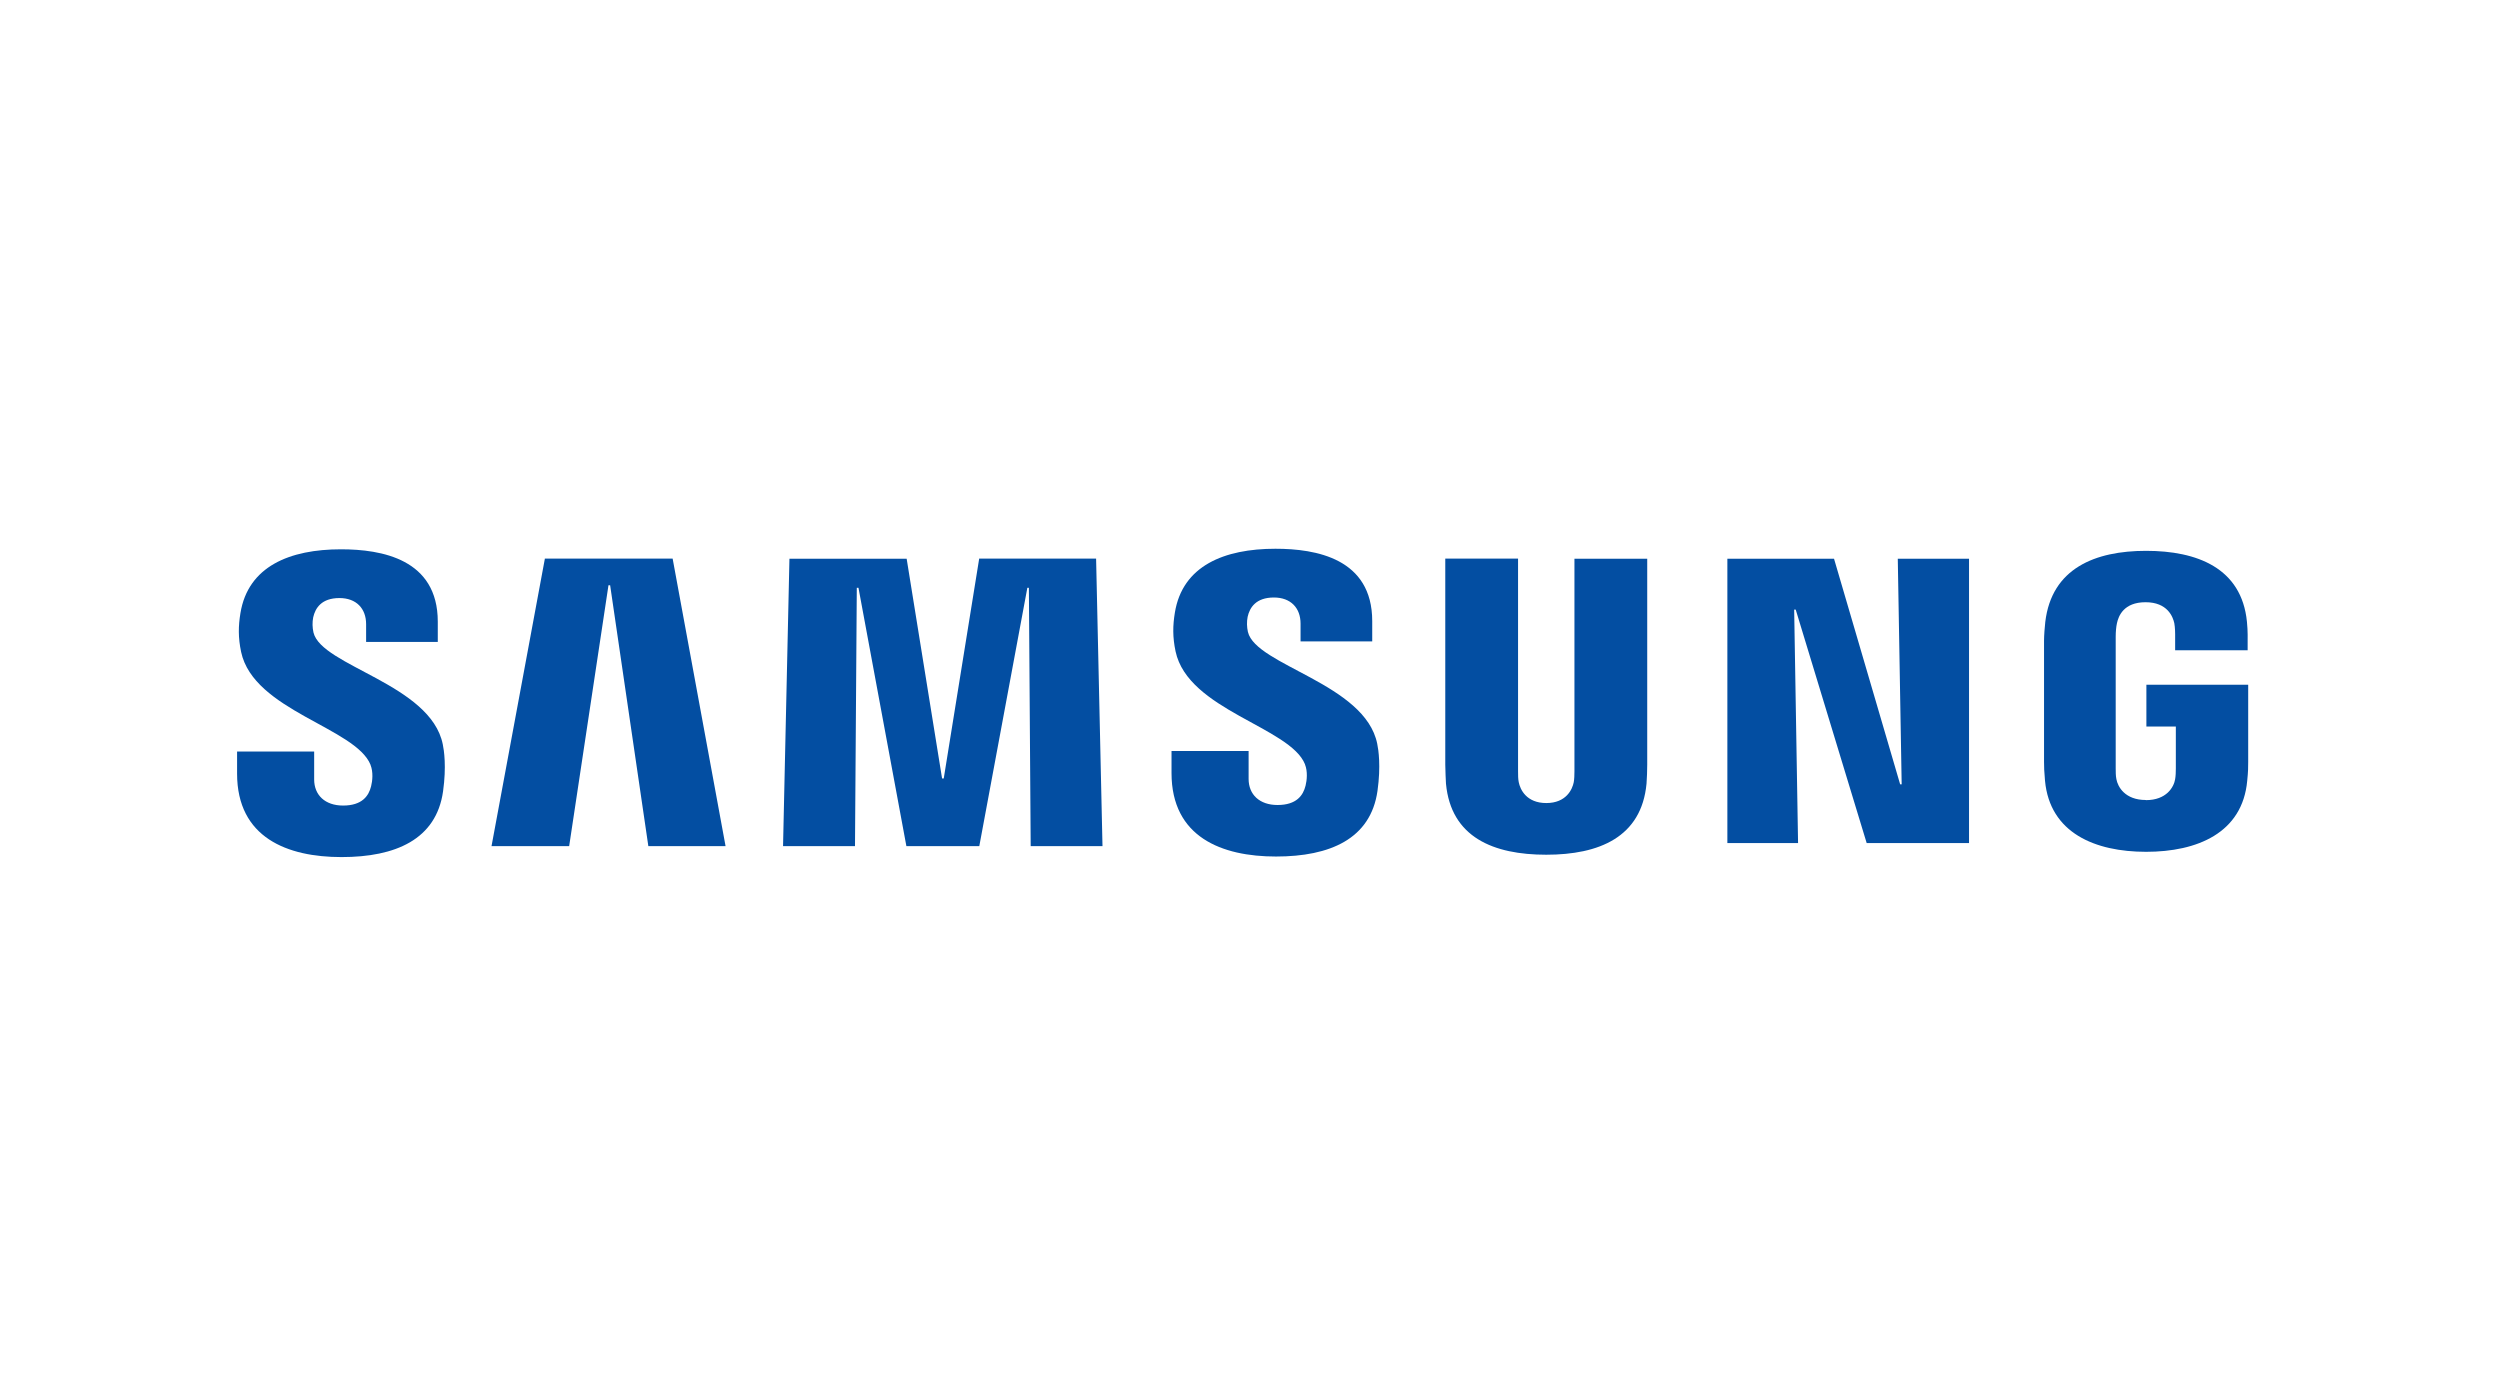
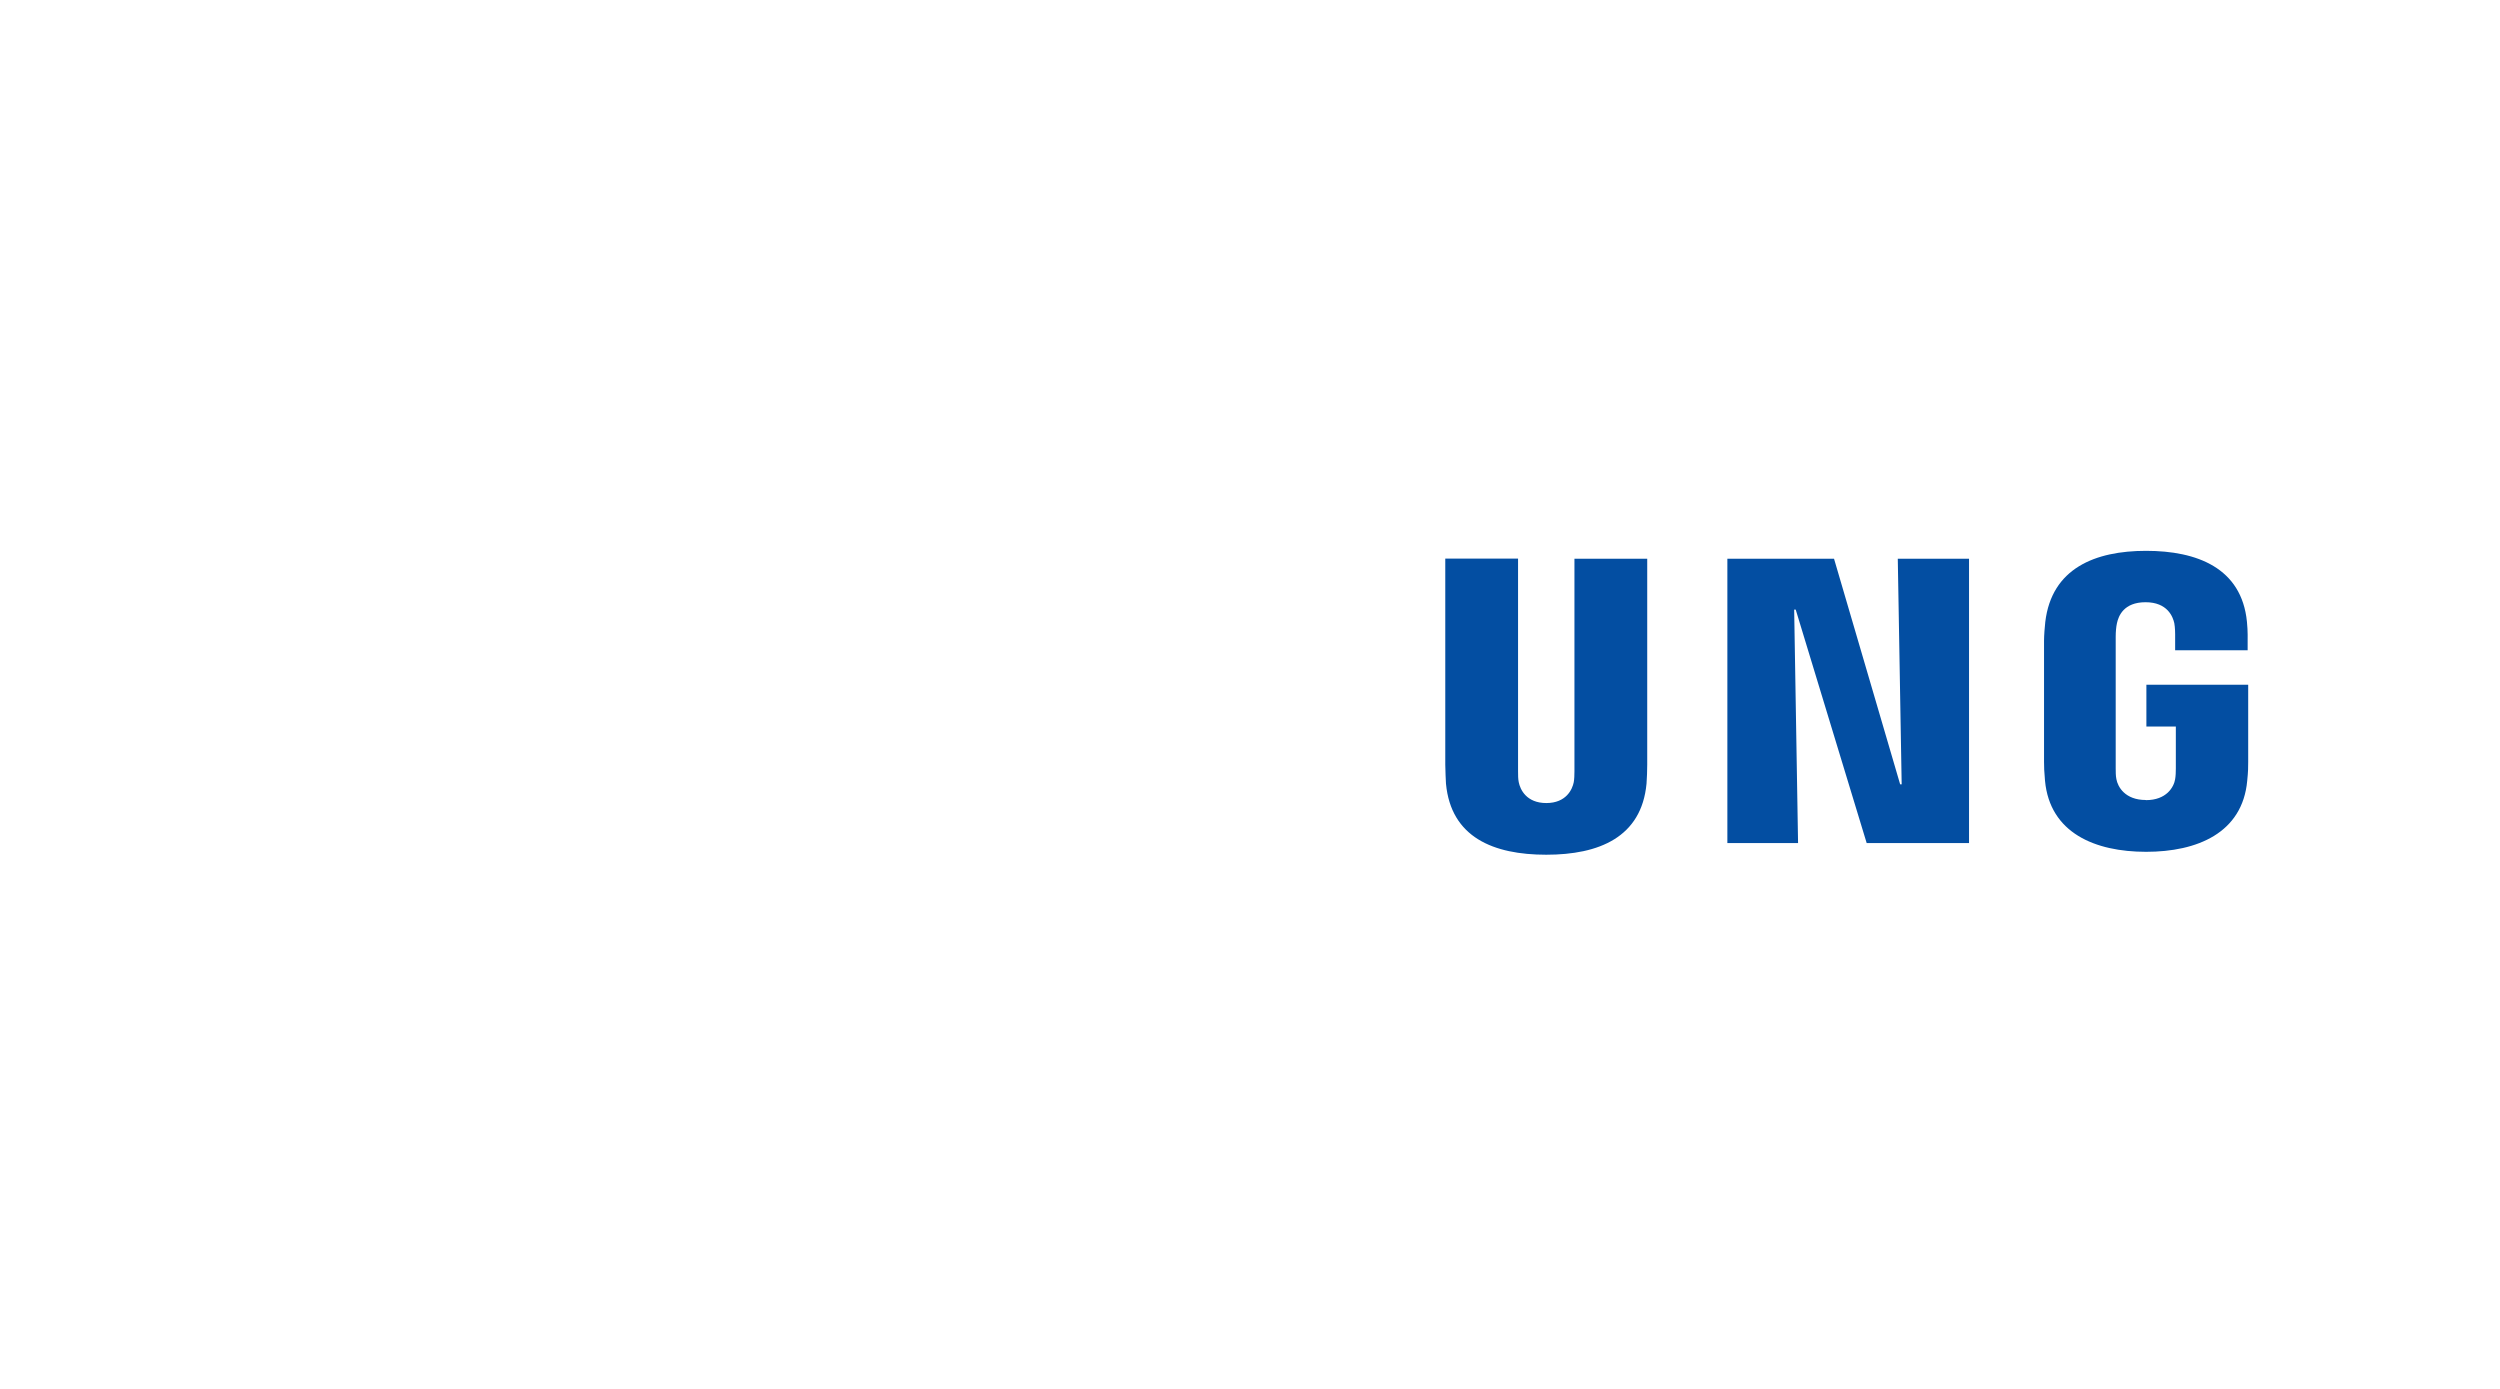
<svg xmlns="http://www.w3.org/2000/svg" id="Layer_1" data-name="Layer 1" viewBox="0 0 180 100">
  <defs>
    <style> .cls-1 { fill: #fff; } .cls-1, .cls-2 { stroke-width: 0px; } .cls-2 { fill: #034ea2; } </style>
  </defs>
  <rect class="cls-1" width="180" height="100" />
  <g>
-     <path id="a" class="cls-2" d="m26.68,55.08c.2.5.14,1.14.04,1.53-.17.69-.64,1.39-2.02,1.39-1.29,0-2.08-.75-2.08-1.88v-2.01h-5.55v1.59c0,4.62,3.63,6.01,7.52,6.01s6.82-1.27,7.31-4.73c.25-1.79.07-2.96-.02-3.39-.87-4.33-8.73-5.63-9.31-8.05-.08-.36-.09-.73-.02-1.09.15-.67.6-1.39,1.89-1.39,1.21,0,1.92.75,1.92,1.88v1.28h5.16v-1.46c0-4.51-4.05-5.21-6.97-5.21-3.68,0-6.69,1.22-7.24,4.6-.15.92-.17,1.75.05,2.79.9,4.23,8.25,5.45,9.32,8.13" />
-     <path class="cls-2" d="m39.23,40.23l-3.84,20.69h5.59l2.83-18.78h.12l2.75,18.78h5.56l-3.81-20.7h-9.21Zm31.27,0l-2.55,15.82h-.12l-2.55-15.82h-8.44l-.46,20.69h5.18l.13-18.6h.12l3.45,18.6h5.25l3.46-18.6h.11l.13,18.6h5.17l-.46-20.7h-8.43Z" />
-     <path id="a-2" data-name="a" class="cls-2" d="m93.96,55.04c.2.5.14,1.14.04,1.53-.17.69-.64,1.39-2.02,1.39-1.29,0-2.08-.75-2.08-1.88v-2.01h-5.55v1.59c0,4.62,3.63,6.01,7.52,6.01s6.82-1.27,7.31-4.73c.25-1.79.07-2.96-.02-3.39-.87-4.33-8.73-5.63-9.31-8.05-.08-.36-.09-.73-.02-1.09.15-.67.6-1.39,1.89-1.39,1.21,0,1.92.75,1.92,1.88v1.28h5.16v-1.46c0-4.51-4.05-5.21-6.97-5.21-3.68,0-6.69,1.22-7.24,4.6-.15.92-.17,1.75.05,2.79.9,4.23,8.25,5.45,9.32,8.13" />
    <path class="cls-2" d="m111.33,57.82c1.44,0,1.88-.99,1.98-1.5.04-.22.05-.52.05-.79v-15.3h5.24v14.83c0,.45-.02.91-.05,1.36-.36,3.86-3.42,5.12-7.22,5.12s-6.86-1.25-7.22-5.12c-.01-.2-.05-.98-.05-1.36v-14.84h5.24v15.3c0,.27,0,.57.05.8.1.51.54,1.5,1.99,1.5m25.3-17.59l.28,16.24h-.11l-4.76-16.24h-7.68v20.47h5.09l-.28-16.81h.11l5.11,16.81h7.37v-20.47h-5.13Zm17.86,17.38c1.5,0,2.02-.95,2.11-1.51.04-.23.05-.52.05-.78v-3.01h-2.12v-3.01h7.33v5.55c0,.39,0,.67-.07,1.36-.34,3.77-3.61,5.12-7.28,5.12s-6.93-1.35-7.28-5.12c-.06-.69-.07-.97-.07-1.36v-8.71c0-.37.05-1.02.09-1.36.46-3.87,3.6-5.12,7.26-5.12s6.88,1.23,7.26,5.11c.07.66.05,1.36.05,1.36v.69h-5.22v-1.16s0-.49-.06-.79c-.1-.46-.49-1.51-2.07-1.51s-1.95,1-2.06,1.51c-.06.27-.09.64-.09.98v9.46c0,.26,0,.55.05.79.1.55.62,1.5,2.12,1.5" />
  </g>
</svg>